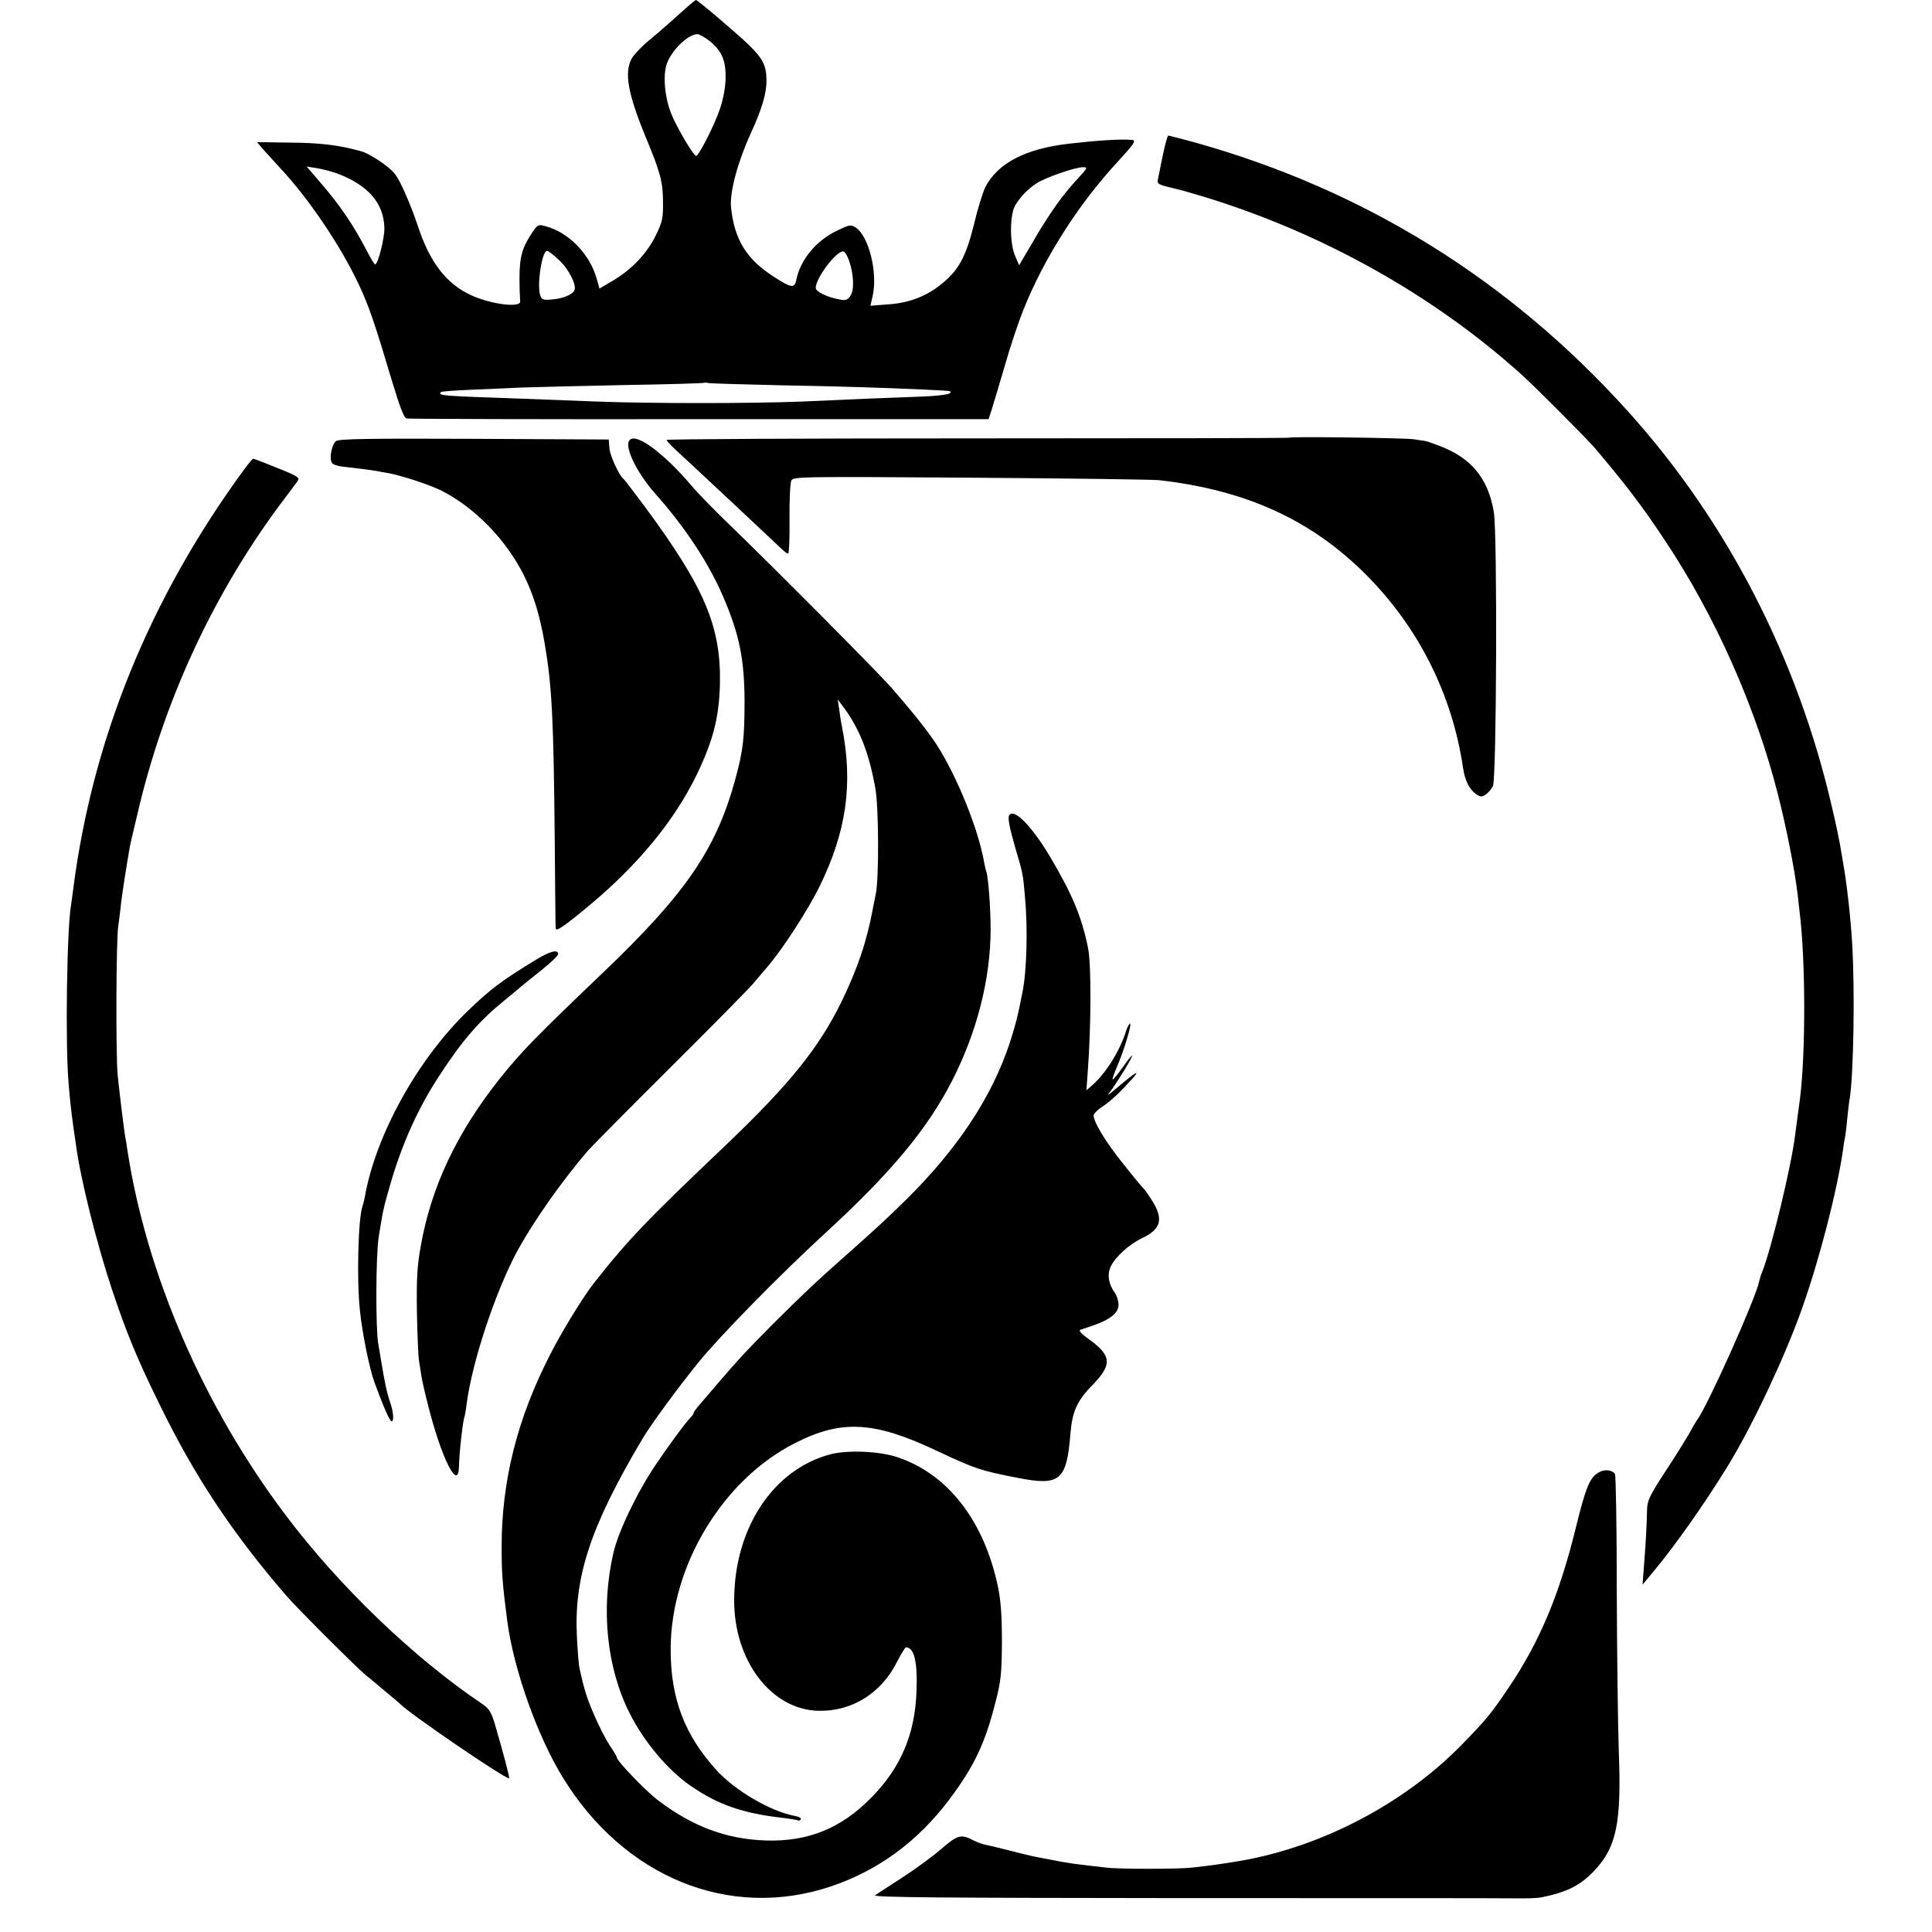
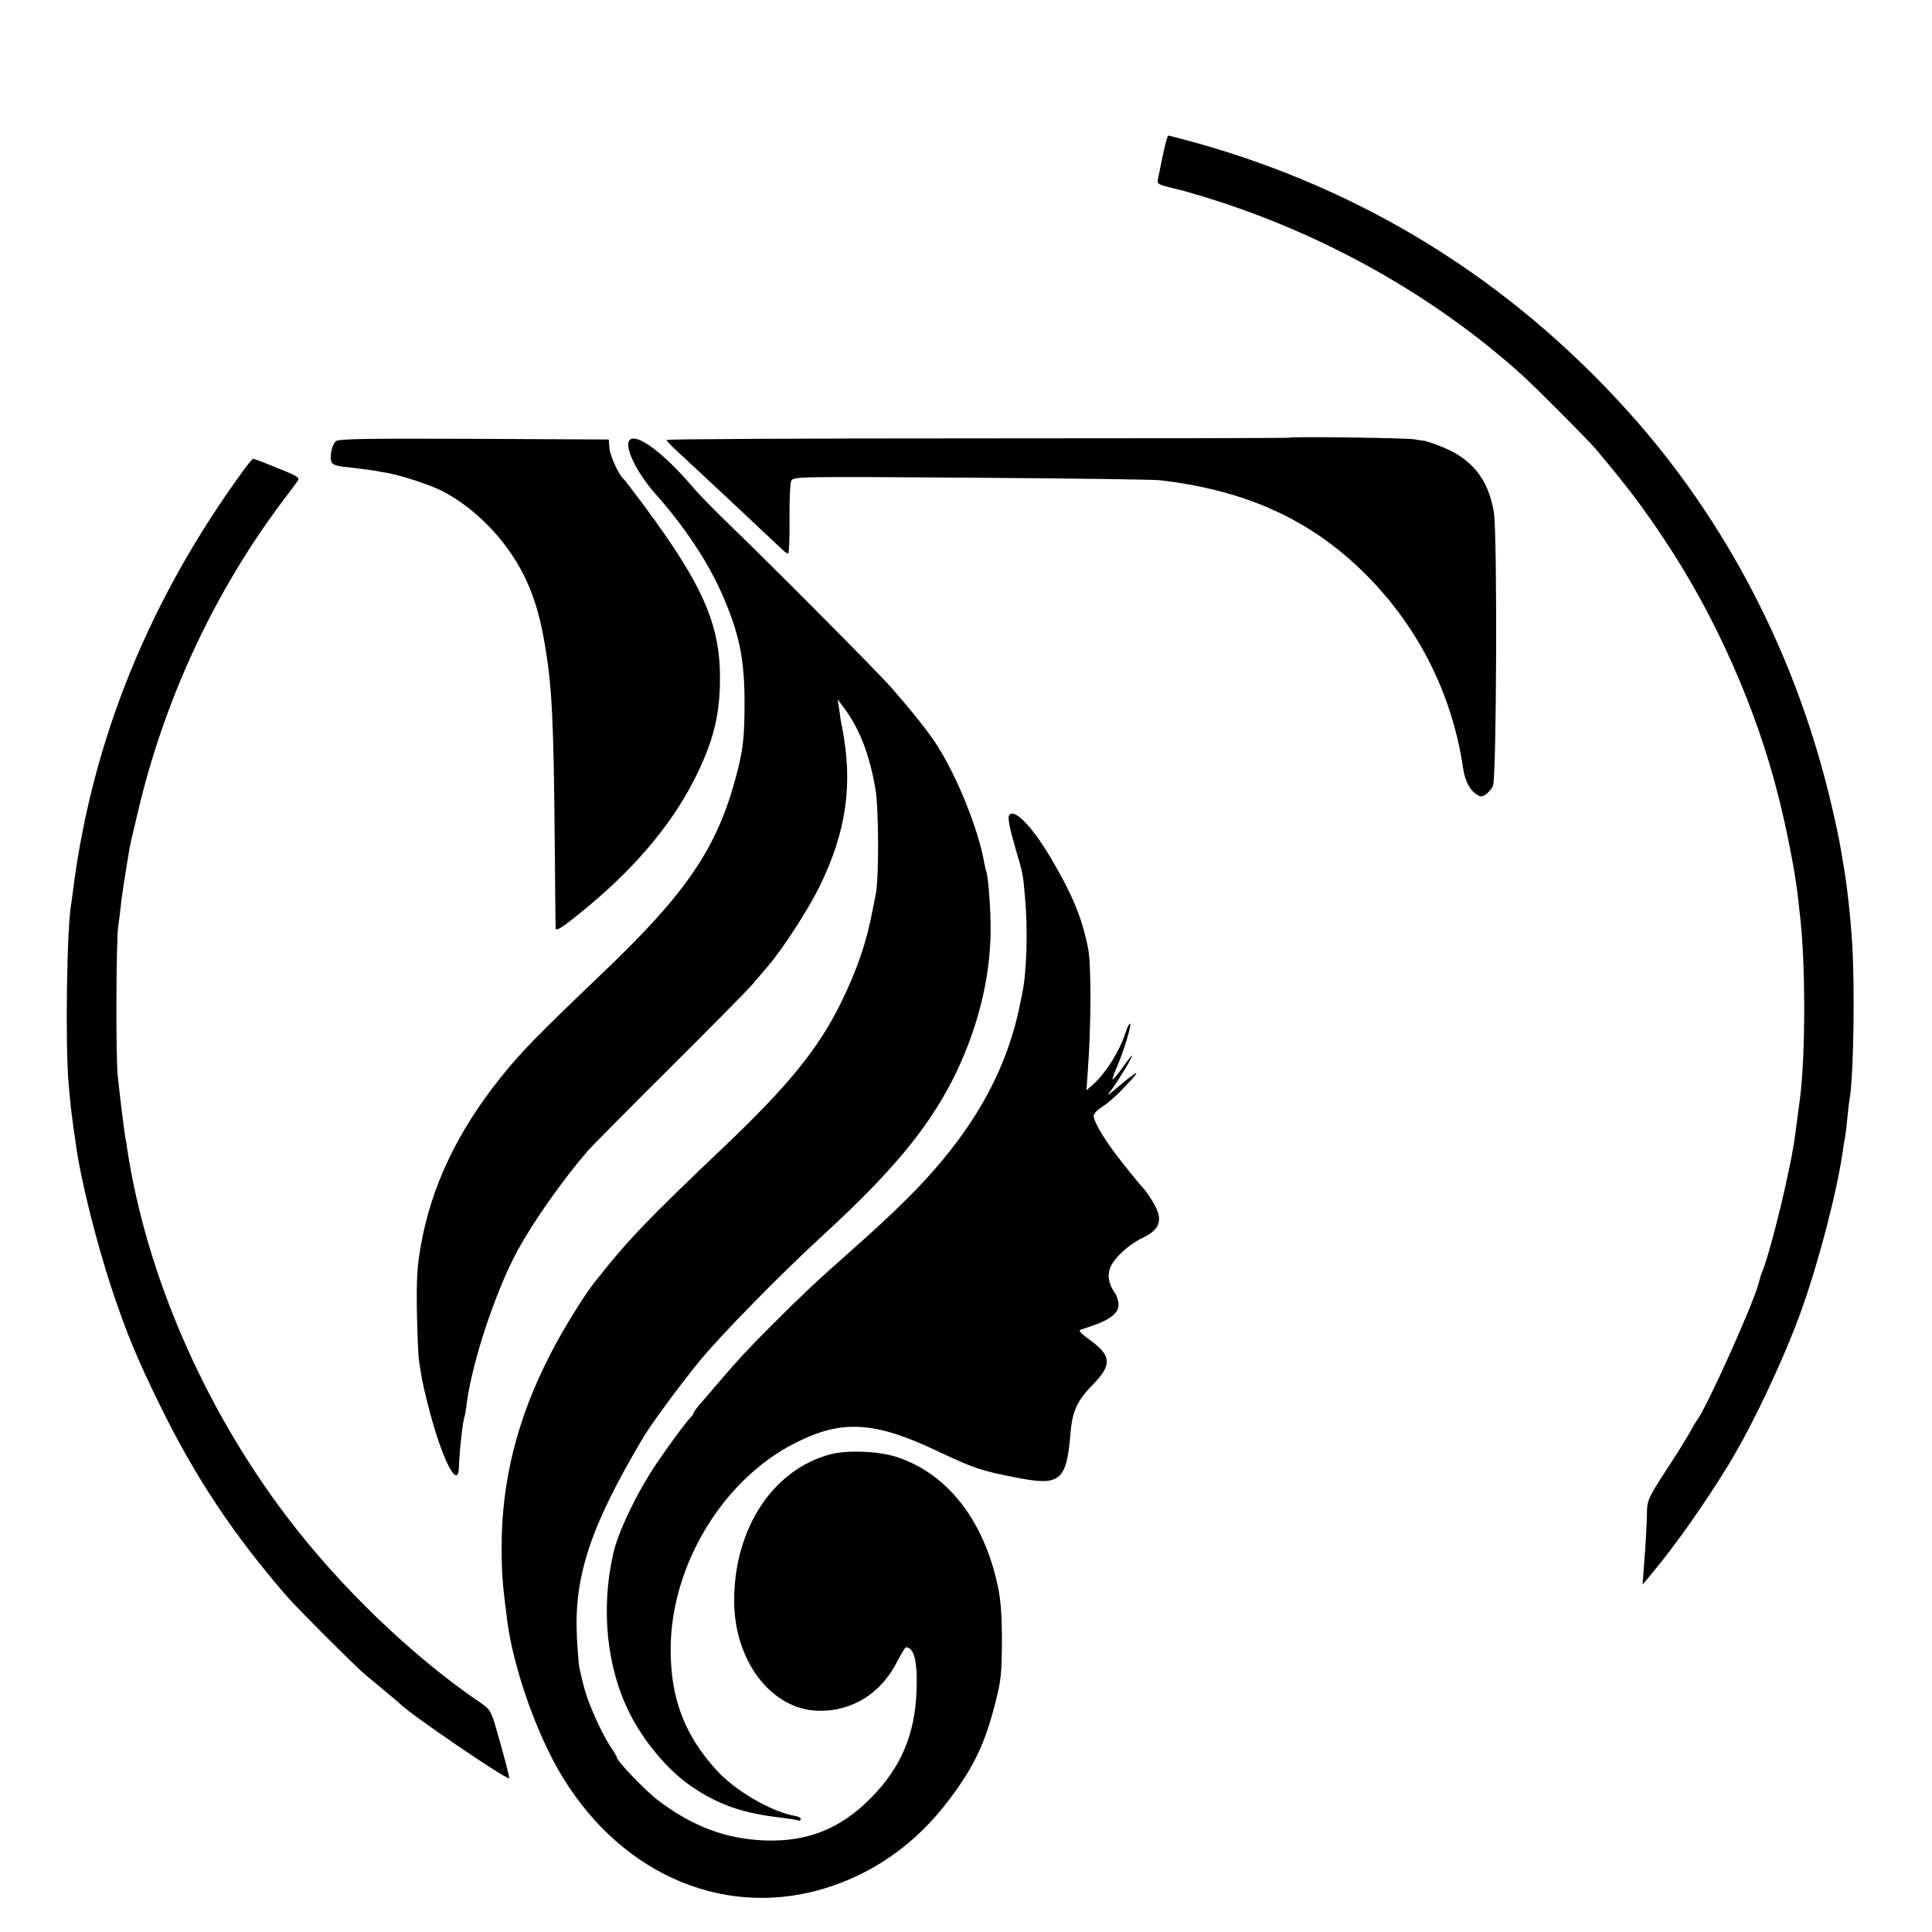
<svg xmlns="http://www.w3.org/2000/svg" version="1.0" width="855pt" height="855pt" viewBox="0 0 855 855" preserveAspectRatio="xMidYMid meet">
  <g transform="translate(0,855) scale(0.1,-0.1)" fill="#000000" stroke="none">
-     <path d="M3040 8518 c-19 -17 -53 -47 -75 -67 -22 -20 -66 -58 -98 -84 -32 -27 -64 -62 -72 -77 -33 -63 -16 -155 61 -343 67 -161 78 -202 78 -292 1 -71 -3 -88 -32 -147 -39 -80 -106 -150 -188 -199 l-61 -36 -13 46 c-31 107 -123 202 -223 229 -34 10 -37 9 -61 -26 -45 -67 -57 -109 -57 -203 0 -48 2 -93 3 -101 7 -32 -127 -16 -218 26 -109 50 -183 147 -234 304 -32 95 -78 202 -103 233 -26 33 -110 89 -150 100 -97 27 -180 37 -316 38 l-144 2 33 -38 c19 -21 51 -56 71 -78 123 -131 264 -339 345 -510 46 -97 74 -180 149 -432 34 -113 53 -163 64 -165 9 -2 592 -4 1296 -3 l1280 0 13 40 c7 22 33 109 58 194 24 85 61 195 81 245 92 232 246 474 421 662 73 80 82 93 60 95 -53 4 -148 -2 -278 -17 -192 -22 -315 -86 -370 -193 -10 -21 -33 -93 -49 -161 -38 -153 -70 -210 -156 -276 -63 -48 -139 -76 -226 -81 l-77 -6 10 44 c23 102 -17 264 -75 302 -22 14 -28 13 -83 -14 -92 -43 -163 -130 -180 -218 -8 -38 -22 -36 -99 14 -122 78 -175 165 -190 308 -6 67 29 199 88 328 50 109 70 178 69 236 -1 64 -17 95 -79 155 -56 54 -226 198 -233 198 -3 -1 -21 -15 -40 -32z m97 -147 c22 -16 48 -45 57 -66 26 -53 22 -148 -8 -237 -23 -70 -94 -208 -105 -208 -12 0 -84 123 -109 183 -30 74 -39 169 -22 222 20 60 92 132 136 134 6 1 29 -12 51 -28z m-1647 -588 c138 -51 209 -132 211 -242 1 -45 -28 -161 -41 -161 -3 0 -18 24 -33 53 -60 116 -116 200 -203 302 l-67 78 44 -7 c24 -4 64 -14 89 -23z m3281 -22 c-65 -69 -127 -155 -198 -278 l-63 -107 -17 40 c-26 58 -25 189 2 229 26 40 53 67 91 93 37 25 169 71 205 72 24 0 23 -2 -20 -49z m-2297 -362 c44 -40 81 -115 67 -136 -11 -18 -50 -34 -96 -38 -40 -4 -47 -2 -54 18 -16 42 7 197 30 197 5 0 29 -18 53 -41z m1284 -4 c21 -62 23 -129 5 -155 -13 -18 -21 -21 -49 -15 -54 10 -104 34 -104 51 0 45 96 170 124 161 6 -2 17 -21 24 -42z m-308 -550 c273 -5 436 -10 640 -19 36 -2 78 -4 95 -5 20 -1 26 -4 19 -11 -6 -6 -62 -13 -125 -15 -63 -2 -168 -7 -234 -9 -66 -3 -199 -9 -295 -13 -224 -9 -672 -9 -910 0 -102 4 -255 10 -340 13 -348 12 -364 13 -348 29 2 3 60 7 129 10 68 3 171 7 229 10 58 2 263 7 455 11 193 3 352 8 353 10 2 1 9 1 15 -1 7 -2 149 -6 317 -10z" />
    <path d="M5146 7863 c-10 -49 -20 -97 -22 -108 -4 -17 3 -22 48 -33 29 -7 60 -15 68 -17 8 -2 51 -15 95 -28 523 -161 1012 -436 1400 -786 62 -56 291 -286 325 -326 139 -165 210 -258 309 -408 222 -333 403 -741 500 -1126 36 -141 73 -327 86 -436 2 -22 7 -58 9 -80 27 -215 27 -625 2 -825 -4 -29 -14 -107 -22 -165 -17 -137 -103 -494 -144 -600 -7 -16 -13 -37 -15 -46 -15 -76 -230 -555 -275 -614 -4 -5 -20 -32 -35 -60 -16 -27 -63 -104 -107 -170 -67 -103 -78 -126 -79 -165 -1 -69 -7 -167 -14 -254 l-6 -79 49 59 c99 119 231 307 333 474 109 180 248 476 323 687 78 219 156 523 182 703 2 19 6 44 9 55 2 11 7 49 10 85 4 36 8 76 11 89 17 111 23 473 11 681 -7 121 -25 279 -41 365 -2 11 -7 40 -11 65 -4 25 -20 104 -37 175 -152 661 -464 1267 -903 1754 -524 582 -1169 982 -1919 1191 -60 16 -112 30 -116 30 -3 0 -14 -39 -24 -87z" />
    <path d="M5706 6613 c-1 -2 -622 -3 -1379 -3 -757 0 -1377 -3 -1377 -7 0 -3 15 -20 33 -37 147 -136 437 -408 479 -448 10 -10 22 -18 26 -18 4 0 7 69 6 153 -1 83 3 160 8 170 9 18 40 18 796 13 433 -3 807 -8 832 -11 385 -44 674 -176 916 -419 233 -234 381 -530 429 -856 8 -54 28 -94 57 -114 19 -13 25 -14 43 -2 11 7 25 24 32 37 16 34 20 1115 4 1212 -25 151 -101 242 -244 295 -31 12 -59 21 -62 21 -3 0 -24 3 -48 7 -38 6 -545 13 -551 7z" />
    <path d="M1487 6598 c-19 -15 -31 -77 -18 -96 4 -8 26 -15 47 -17 38 -4 144 -17 154 -20 3 -1 25 -5 50 -9 58 -11 184 -52 235 -78 147 -75 284 -216 363 -373 43 -87 70 -174 92 -300 33 -193 40 -334 45 -880 2 -203 3 -376 4 -383 1 -17 37 8 149 101 218 182 378 377 477 582 71 148 97 250 101 395 6 256 -67 429 -334 790 -47 63 -88 117 -92 120 -20 15 -61 104 -63 137 l-3 38 -595 3 c-467 2 -598 0 -612 -10z" />
    <path d="M2787 6603 c-27 -26 29 -143 113 -238 131 -147 235 -305 298 -450 74 -171 96 -280 97 -465 0 -166 -6 -220 -40 -345 -84 -310 -217 -506 -581 -854 -300 -287 -364 -352 -458 -469 -192 -240 -308 -483 -354 -747 -16 -87 -19 -147 -17 -290 2 -99 6 -196 9 -215 3 -19 8 -51 11 -70 3 -19 16 -78 30 -131 58 -231 133 -381 136 -271 1 60 18 212 25 223 1 3 6 28 9 55 24 187 128 500 226 681 73 132 195 306 311 441 18 20 179 183 359 362 180 179 347 348 371 376 24 28 54 64 68 80 66 77 177 250 226 349 121 247 150 457 100 710 -4 17 -9 50 -12 75 l-7 45 30 -40 c69 -95 110 -202 137 -355 15 -85 16 -396 2 -465 -3 -16 -9 -46 -13 -65 -27 -148 -69 -269 -140 -415 -99 -202 -229 -363 -504 -626 -362 -344 -441 -427 -592 -619 -46 -59 -140 -211 -192 -314 -146 -283 -216 -562 -215 -856 0 -111 3 -156 25 -325 28 -211 132 -506 245 -690 271 -443 737 -633 1185 -484 209 70 385 198 525 384 111 147 160 251 206 434 24 93 27 126 28 266 0 116 -5 183 -18 245 -62 291 -221 496 -444 571 -80 27 -221 33 -297 13 -254 -67 -425 -327 -426 -645 -1 -268 164 -485 372 -490 148 -4 279 77 349 217 18 35 36 64 39 64 37 -1 52 -64 47 -195 -7 -191 -70 -339 -201 -471 -133 -136 -280 -195 -467 -189 -175 6 -324 62 -479 180 -55 43 -179 172 -179 187 0 4 -14 28 -32 54 -17 26 -48 86 -68 133 -33 76 -45 114 -66 211 -3 14 -8 76 -11 138 -13 265 60 487 291 876 36 61 157 226 248 338 96 118 363 390 556 567 297 273 453 461 565 677 110 216 170 448 171 669 0 94 -10 231 -19 258 -3 7 -6 23 -9 37 -25 147 -119 381 -210 523 -40 62 -114 154 -204 257 -71 79 -531 542 -717 721 -60 58 -135 134 -165 170 -124 145 -243 233 -273 202z" />
    <path d="M1083 6476 c-419 -571 -674 -1196 -759 -1861 -3 -27 -8 -57 -9 -66 -19 -101 -27 -626 -11 -799 7 -80 9 -101 21 -190 3 -19 8 -53 11 -75 20 -152 90 -431 159 -640 64 -192 113 -311 211 -510 155 -318 324 -573 564 -850 41 -48 303 -310 345 -345 17 -14 57 -47 90 -75 33 -27 62 -52 65 -55 39 -42 461 -330 483 -330 4 0 -23 103 -63 240 -16 54 -26 69 -57 90 -303 204 -632 520 -869 835 -364 482 -617 1068 -701 1620 -2 17 -6 41 -9 55 -6 37 -23 174 -33 270 -9 87 -7 597 2 660 3 19 8 58 11 86 4 45 26 183 41 269 3 17 24 103 45 192 119 482 334 939 629 1333 31 41 62 82 68 91 11 15 1 22 -90 58 -56 23 -104 41 -107 41 -3 -1 -19 -20 -37 -44z" />
    <path d="M4466 4942 c-7 -12 1 -53 28 -147 32 -107 34 -116 42 -215 13 -138 8 -328 -11 -420 -21 -109 -31 -146 -56 -224 -79 -240 -230 -469 -460 -696 -79 -78 -133 -128 -265 -245 -127 -112 -201 -182 -329 -310 -118 -119 -141 -144 -240 -259 -27 -32 -62 -72 -77 -90 -15 -17 -28 -34 -28 -38 0 -4 -6 -13 -13 -20 -23 -23 -102 -131 -155 -210 -83 -123 -167 -298 -188 -393 -56 -245 -29 -507 73 -708 63 -125 168 -250 269 -320 122 -84 231 -122 409 -142 33 -4 63 -9 67 -11 4 -3 9 0 12 5 3 5 -9 12 -28 15 -106 20 -262 111 -345 202 -142 156 -204 319 -203 539 2 369 232 749 553 910 205 104 350 95 628 -37 164 -77 192 -87 354 -118 188 -37 217 -13 234 193 8 101 29 148 101 221 84 87 81 127 -16 197 -35 25 -50 40 -41 44 8 2 34 12 59 20 74 26 110 55 110 90 0 17 -7 41 -16 53 -29 41 -35 82 -18 118 21 43 82 98 139 125 83 39 95 84 44 165 -17 27 -34 51 -38 54 -4 3 -44 51 -89 108 -79 98 -132 186 -132 215 0 8 17 26 38 39 38 26 72 57 132 123 40 45 16 31 -62 -35 -52 -44 -53 -44 -27 -10 33 46 89 138 89 148 0 4 -19 -19 -41 -51 -23 -32 -43 -56 -45 -54 -2 2 7 28 20 58 30 69 66 189 57 189 -4 0 -13 -17 -19 -37 -27 -85 -90 -186 -151 -238 l-23 -20 6 85 c15 200 16 474 1 545 -28 138 -69 236 -167 402 -82 138 -161 218 -182 185z" />
-     <path d="M2379 4307 c-158 -96 -206 -132 -306 -228 -224 -215 -412 -554 -459 -829 -3 -14 -7 -31 -10 -39 -19 -53 -26 -328 -11 -462 10 -98 42 -257 65 -319 36 -99 67 -170 75 -170 12 0 8 44 -8 89 -13 37 -23 85 -40 189 -3 17 -8 47 -11 65 -12 66 -11 393 2 473 19 119 21 128 49 225 54 189 127 350 226 499 99 151 174 236 284 325 32 26 65 53 71 59 7 6 46 38 88 71 42 33 76 66 76 73 0 21 -34 13 -91 -21z" />
-     <path d="M7079 2036 c-42 -21 -60 -63 -104 -242 -73 -299 -160 -507 -298 -712 -81 -120 -100 -142 -207 -252 -254 -261 -621 -453 -980 -515 -83 -14 -134 -21 -215 -30 -60 -7 -323 -7 -380 0 -154 18 -159 18 -240 34 -92 17 -94 18 -185 41 -47 12 -96 24 -109 26 -13 3 -36 11 -52 19 -56 29 -70 26 -144 -38 -38 -33 -116 -90 -172 -126 -55 -36 -109 -71 -120 -78 -14 -10 276 -12 1357 -13 756 0 1418 0 1470 -1 52 -1 106 1 120 4 115 23 176 54 239 122 95 103 117 210 105 520 -4 115 -8 437 -9 715 0 278 -4 510 -8 517 -11 17 -43 22 -68 9z" />
  </g>
</svg>